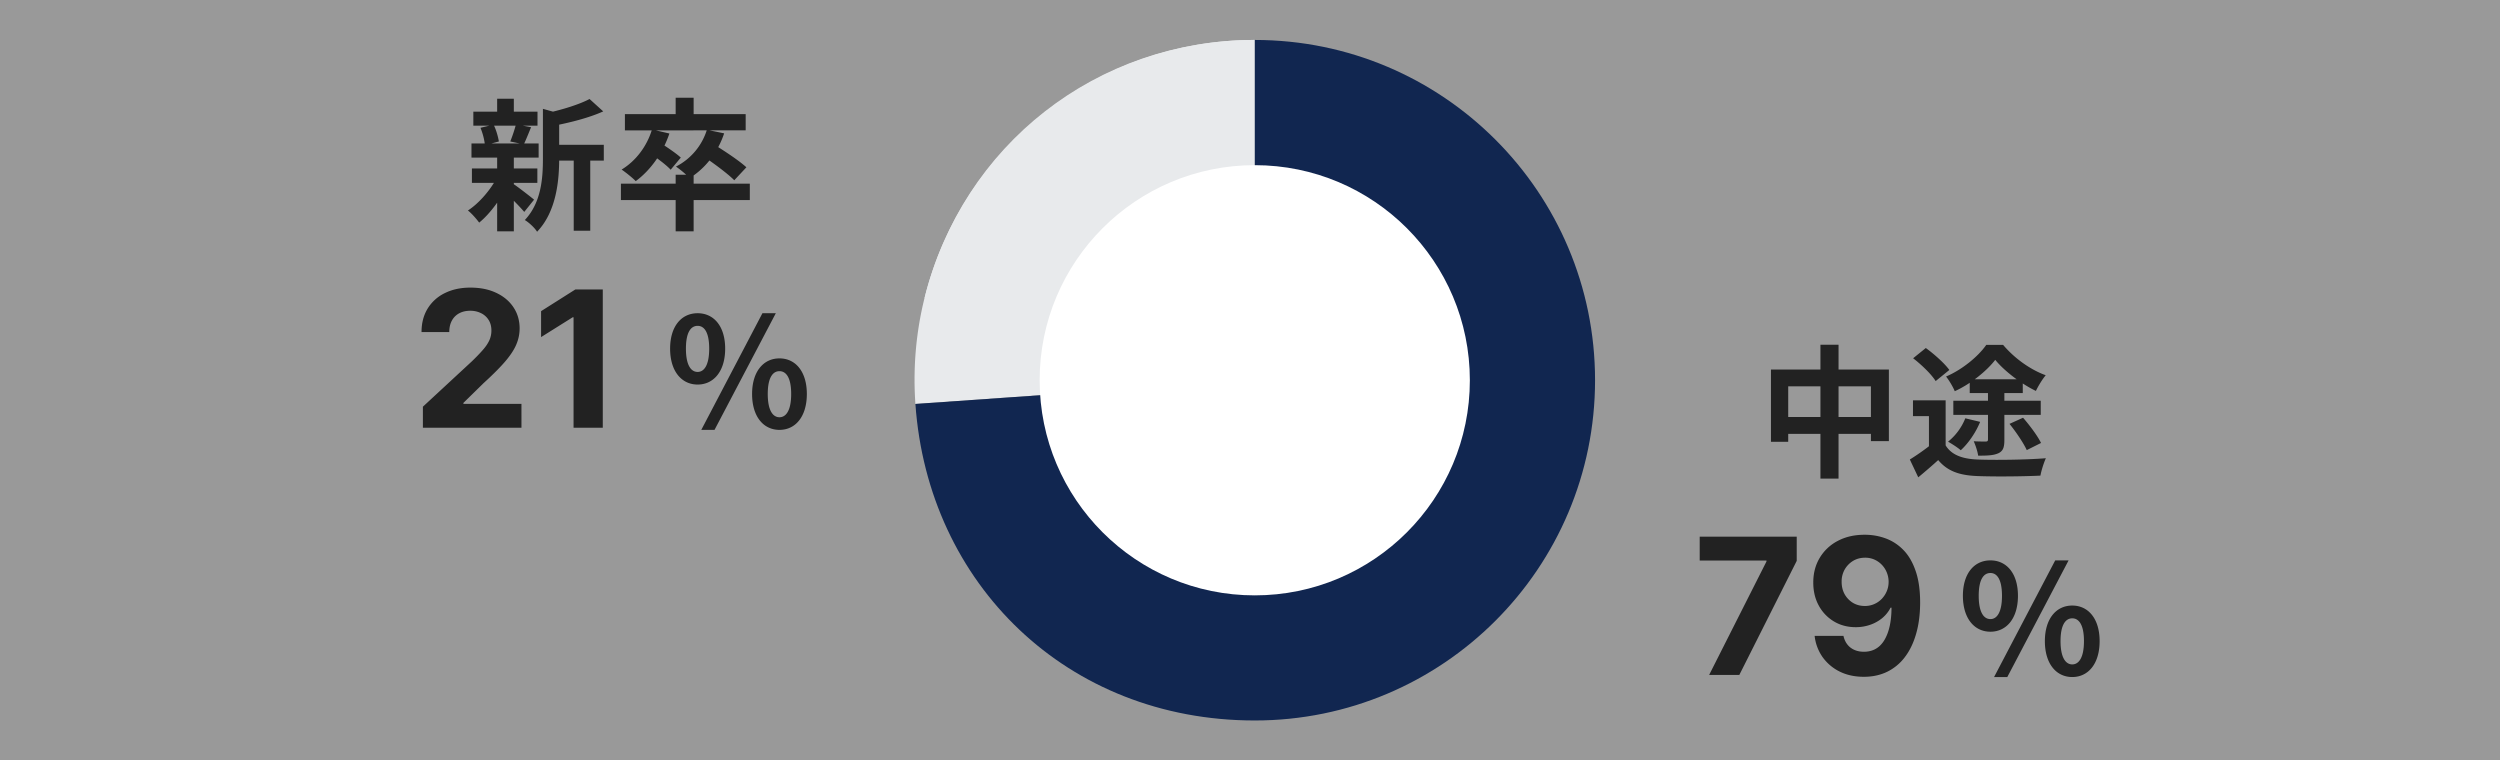
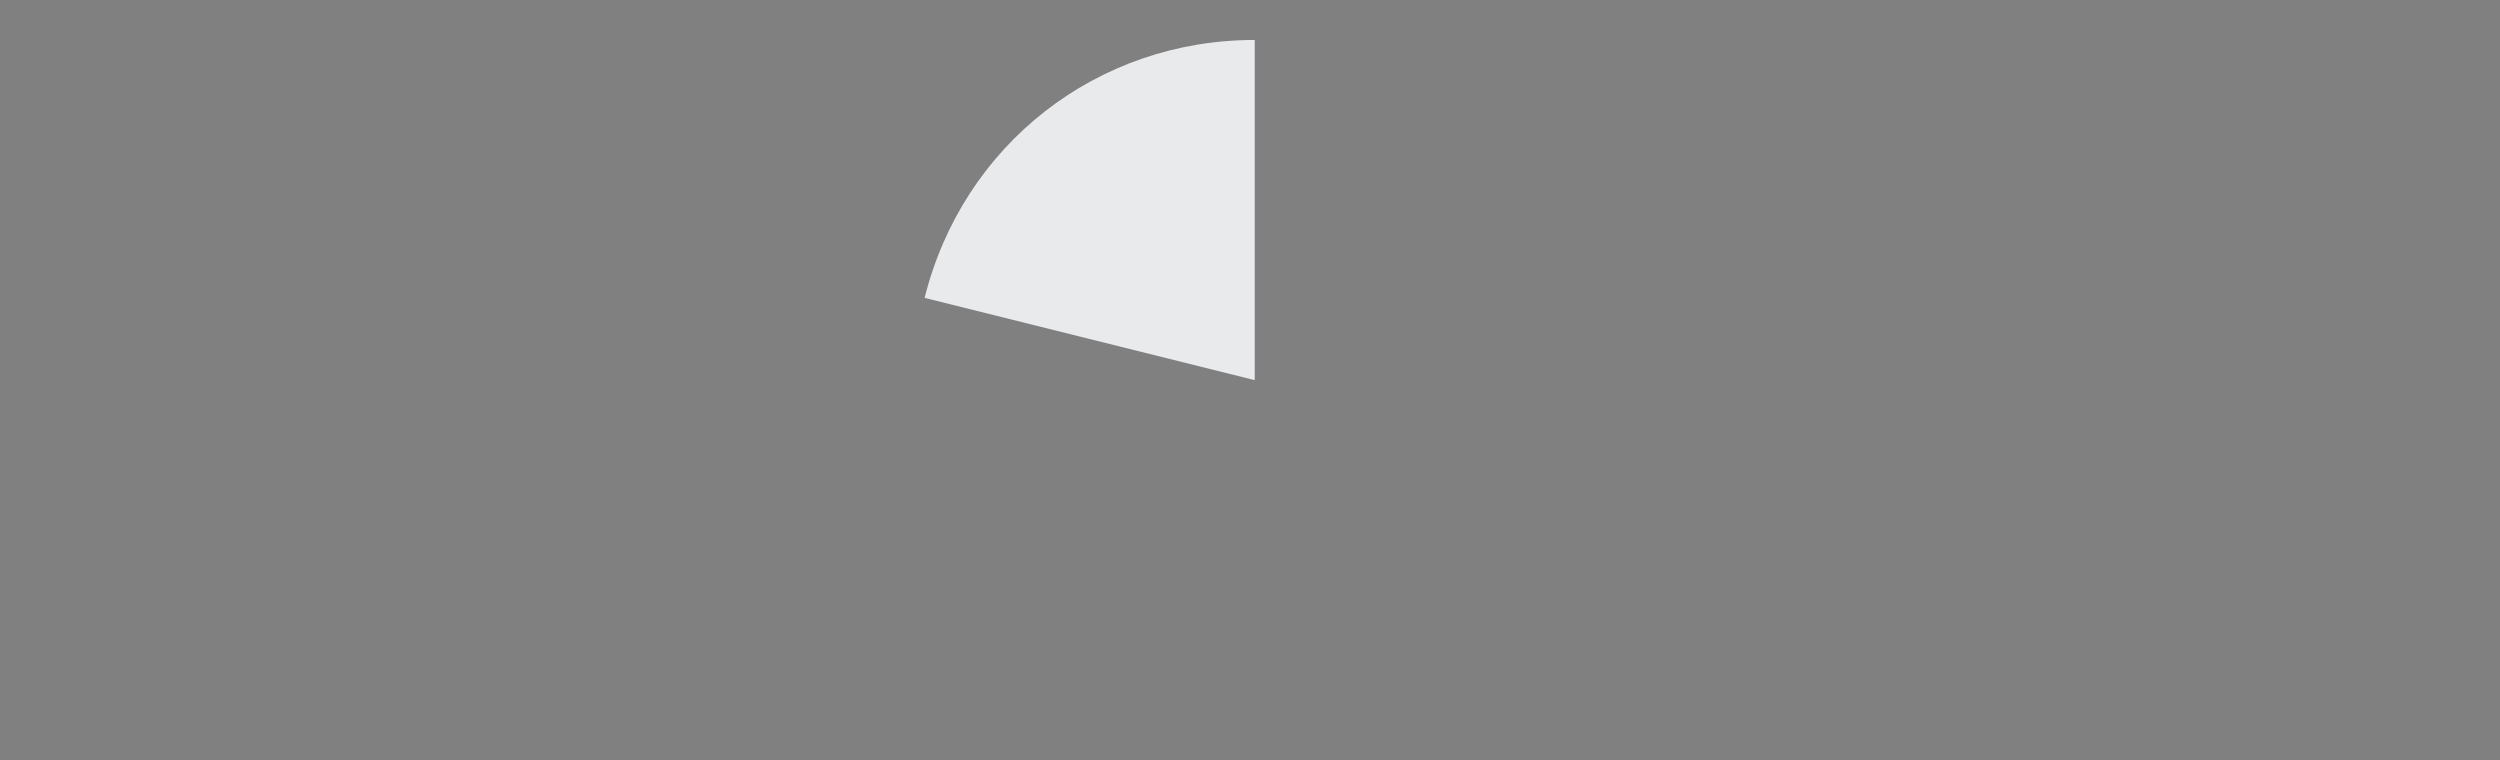
<svg xmlns="http://www.w3.org/2000/svg" width="263" height="80" fill="none">
  <rect width="100%" height="100%" fill="#808080" stroke="none" />
-   <path opacity=".2" fill="#fff" d="M0 0h263v80H0z" />
-   <path d="M186.305 38.875h12.405v7.53h-1.89v-5.76h-8.7v5.835h-1.815v-7.605zm.945 4.995h10.62v1.77h-10.62v-1.77zm4.26-7.605h1.905V50.35h-1.905V36.265zm13.17 5.85v5.52h-1.755V43.78h-1.68v-1.665h3.435zm0 4.74c.615 1.005 1.77 1.425 3.36 1.485 1.755.075 5.16.03 7.185-.135-.195.42-.48 1.29-.57 1.83-1.815.09-4.845.12-6.645.045-1.875-.075-3.135-.51-4.11-1.68a62.006 62.006 0 01-2.1 1.815l-.885-1.875c.675-.42 1.44-.945 2.13-1.485h1.635zm-3.42-9.165l1.335-1.08c.885.645 1.965 1.605 2.475 2.31l-1.44 1.17c-.435-.705-1.485-1.725-2.37-2.4zm7.875 3.15h1.725v5.43c0 .765-.12 1.17-.63 1.41-.525.24-1.2.255-2.13.255-.06-.45-.27-1.08-.465-1.515.495.03 1.08.03 1.245.03.195 0 .255-.06.255-.225V40.84zm-2.385 3.165l1.56.375c-.465 1.14-1.245 2.265-2.04 2.985-.3-.27-.96-.69-1.335-.9a6.032 6.032 0 001.815-2.46zm4.65.585l1.425-.645c.69.795 1.53 1.905 1.89 2.655l-1.5.75c-.345-.75-1.125-1.905-1.815-2.76zm-4.185-4.695h5.58v1.455h-5.58v-1.455zm-1.725 2.265h9.195v1.485h-9.195V42.16zm4.41-4.305c-.9 1.17-2.58 2.535-4.26 3.3-.18-.45-.6-1.155-.915-1.545 1.695-.72 3.39-2.115 4.23-3.33h1.77c1.17 1.38 2.82 2.595 4.485 3.195-.375.45-.78 1.125-1.035 1.65-1.5-.72-3.3-2.07-4.275-3.27zm-.508 28.601c-1.696 0-2.896-1.408-2.896-3.776s1.2-3.728 2.896-3.728 2.896 1.36 2.896 3.728c0 2.368-1.2 3.776-2.896 3.776zm0-1.328c.688 0 1.216-.72 1.216-2.448 0-1.744-.528-2.4-1.216-2.4-.704 0-1.232.656-1.232 2.4 0 1.728.528 2.448 1.232 2.448zm.384 6.096l6.432-12.272h1.408l-6.448 12.272h-1.392zm8.224 0c-1.68 0-2.88-1.392-2.88-3.776 0-2.368 1.2-3.744 2.88-3.744s2.88 1.376 2.88 3.744c0 2.384-1.2 3.776-2.88 3.776zm0-1.328c.688 0 1.232-.704 1.232-2.448s-.544-2.4-1.232-2.4-1.232.656-1.232 2.4c0 1.744.544 2.448 1.232 2.448zM179.803 71l6.03-11.932v-.1h-7.024v-2.514h10.206v2.55L182.978 71h-3.175zm16.387-14.744c.748 0 1.468.125 2.159.376a4.98 4.98 0 011.861 1.2c.549.55.982 1.279 1.299 2.188.322.904.486 2.015.49 3.33 0 1.237-.139 2.34-.419 3.31-.274.966-.67 1.788-1.186 2.465a5.175 5.175 0 01-1.868 1.548c-.729.35-1.543.526-2.443.526-.97 0-1.827-.187-2.571-.561a4.834 4.834 0 01-1.797-1.541 4.799 4.799 0 01-.816-2.202h3.032c.119.53.367.942.746 1.236.379.288.848.433 1.406.433.947 0 1.667-.412 2.159-1.236.493-.829.741-1.963.746-3.402h-.099a3.49 3.49 0 01-.881 1.101 4.099 4.099 0 01-1.271.703 4.55 4.55 0 01-1.513.249c-.857 0-1.622-.201-2.294-.604a4.332 4.332 0 01-1.591-1.662c-.388-.705-.582-1.51-.582-2.415-.005-.975.22-1.844.674-2.606a4.755 4.755 0 011.904-1.79c.819-.436 1.771-.651 2.855-.646zm.021 2.414c-.478 0-.904.114-1.278.341-.37.228-.663.533-.881.917a2.545 2.545 0 00-.312 1.285c0 .478.104.91.312 1.293.213.379.502.681.867.909.369.222.79.334 1.264.334a2.435 2.435 0 001.775-.746 2.61 2.61 0 00.533-.817c.128-.308.192-.634.192-.98a2.62 2.62 0 00-.327-1.264 2.496 2.496 0 00-.881-.923 2.348 2.348 0 00-1.264-.349zM57.925 15.23h5.595v1.665h-5.595V15.23zm-8.13-3.48h6.75v1.47h-6.75v-1.47zm-.15 5.97h6.885v1.515h-6.885V17.72zm-.045-2.625h7.065v1.485H49.6v-1.485zm10.755.855h1.74v8.325h-1.74V15.95zM52.3 10.385h1.755v2.025H52.3v-2.025zm0 6.105h1.755v7.845H52.3V16.49zm4.815-5.04l2.1.585c-.015.15-.12.225-.39.27v4.41c0 2.235-.285 5.55-2.325 7.665-.225-.39-.885-1.005-1.29-1.23 1.74-1.845 1.905-4.41 1.905-6.465V11.45zm4.905-1.035l1.44 1.305c-1.53.69-3.57 1.2-5.325 1.53a5.673 5.673 0 00-.555-1.365c1.605-.36 3.375-.9 4.44-1.47zm-8.1 8.88c.465.285 1.905 1.41 2.265 1.71l-1.035 1.29c-.495-.6-1.635-1.725-2.19-2.22l.96-.78zm-3.375-5.85l1.38-.33c.27.54.48 1.275.555 1.77l-1.47.39c-.03-.495-.225-1.26-.465-1.83zm3.735-.36l1.59.3c-.285.69-.54 1.335-.765 1.8l-1.425-.3c.21-.51.465-1.275.6-1.8zm-1.965 5.52l1.275.465c-.735 1.65-1.98 3.375-3.18 4.35-.285-.39-.81-.99-1.185-1.275 1.185-.765 2.43-2.22 3.09-3.54zm18.765-.225h1.89v5.955h-1.89V18.38zm-5.76.945h13.56v1.725H65.32v-1.725zm5.76-9.045h1.89v2.4h-1.89v-2.4zm-5.34 1.725h12.705v1.71H65.74v-1.71zm2.85 1.62l1.83.42c-.705 2.1-2.025 3.9-3.54 5.01-.315-.33-1.065-.93-1.485-1.215 1.485-.9 2.655-2.43 3.195-4.215zm5.775.03l1.815.375c-.69 2.085-2.04 3.72-3.63 4.71a9.62 9.62 0 00-1.44-1.215 6.515 6.515 0 003.255-3.87zm-5.865 2.55l1.02-1.14c.675.435 1.635 1.08 2.1 1.515l-1.065 1.275c-.42-.465-1.365-1.17-2.055-1.65zm5.4.18l1.185-1.2c1.095.675 2.67 1.71 3.435 2.415l-1.275 1.365c-.69-.705-2.22-1.83-3.345-2.58zm-.508 24.071c-1.696 0-2.896-1.408-2.896-3.776s1.2-3.728 2.896-3.728 2.896 1.36 2.896 3.728c0 2.368-1.2 3.776-2.896 3.776zm0-1.328c.688 0 1.216-.72 1.216-2.448 0-1.744-.528-2.4-1.216-2.4-.704 0-1.232.656-1.232 2.4 0 1.728.528 2.448 1.232 2.448zm.384 6.096l6.432-12.272h1.408l-6.448 12.272h-1.392zm8.224 0c-1.68 0-2.88-1.392-2.88-3.776 0-2.368 1.2-3.744 2.88-3.744s2.88 1.376 2.88 3.744c0 2.384-1.2 3.776-2.88 3.776zm0-1.328c.688 0 1.232-.704 1.232-2.448s-.544-2.4-1.232-2.4-1.232.656-1.232 2.4c0 1.744.544 2.448 1.232 2.448zM44.488 45v-2.216l5.177-4.794c.44-.426.81-.81 1.108-1.15.303-.341.533-.675.689-1.002.156-.331.234-.689.234-1.072 0-.426-.097-.794-.29-1.101a1.912 1.912 0 00-.796-.718 2.493 2.493 0 00-1.144-.255c-.445 0-.833.09-1.165.27a1.87 1.87 0 00-.767.774c-.18.336-.27.736-.27 1.2h-2.919c0-.952.216-1.778.647-2.479a4.316 4.316 0 011.81-1.626c.777-.384 1.672-.575 2.686-.575 1.041 0 1.948.184 2.72.554.776.364 1.38.87 1.81 1.52.432.648.647 1.392.647 2.23a4.28 4.28 0 01-.327 1.626c-.213.535-.594 1.13-1.143 1.783-.55.648-1.323 1.427-2.322 2.336l-2.124 2.081v.1h6.108V45h-10.37zm18.925-14.546V45h-3.075V33.374h-.085l-3.331 2.088v-2.728l3.6-2.28h2.891z" fill="#222" />
  <g clip-path="url(#clip0_12792_72937)">
    <path d="M131.996 39.991L97.27 31.337c4.02-16.112 18.123-27.134 34.726-27.134v35.788z" fill="#E8EAEC" />
    <g clip-path="url(#clip1_12792_72937)">
-       <path d="M132.004 39.99l-35.703 2.505c-1.386-19.726 13.481-36.823 33.207-38.208a35.45 35.45 0 012.496-.084V40v-.009z" fill="#E8EAEC" />
-       <path d="M132.004 39.99V4.203C151.772 4.203 167.8 20.231 167.8 40c0 19.767-16.028 35.795-35.796 35.795-19.767 0-34.384-14.375-35.703-33.3L132.004 40v-.009z" fill="#112650" />
-     </g>
-     <circle cx="132" cy="40.004" r="22.629" fill="#fff" />
+       </g>
  </g>
  <defs>
    <clipPath id="clip0_12792_72937">
      <path fill="#fff" transform="translate(96 4)" d="M0 0h72v72H0z" />
    </clipPath>
    <clipPath id="clip1_12792_72937">
      <path fill="#fff" transform="translate(96 4)" d="M0 0h72v72H0z" />
    </clipPath>
  </defs>
</svg>